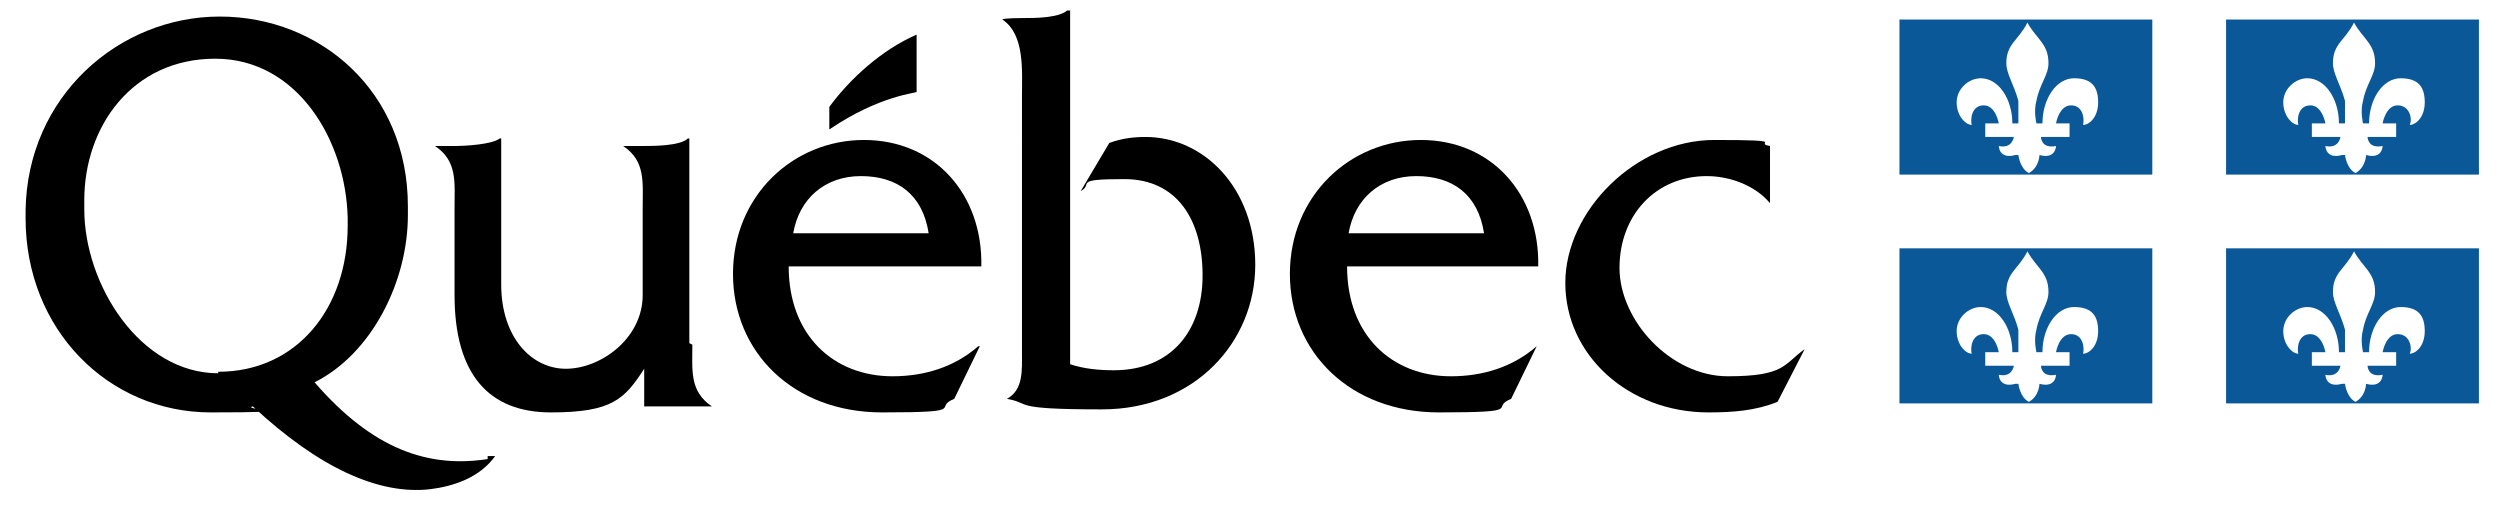
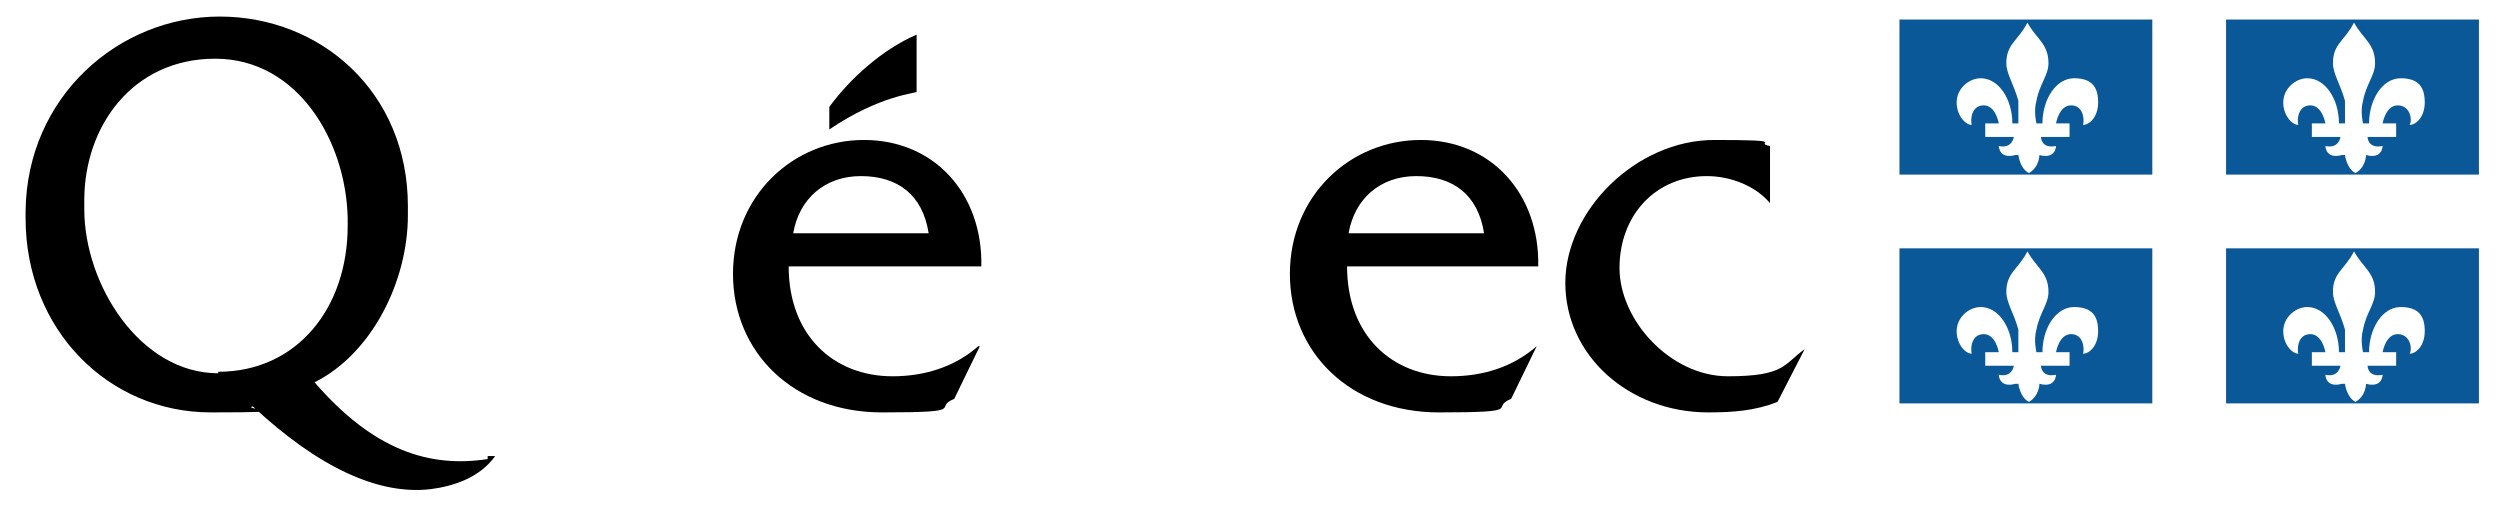
<svg xmlns="http://www.w3.org/2000/svg" id="Calque_1" version="1.1" viewBox="0 0 166.1 33.6">
  <defs>
    <style>
      .st0 {
        fill: none;
      }

      .st1 {
        fill-rule: evenodd;
      }

      .st2 {
        clip-path: url(#clippath);
      }

      .st3 {
        fill: #0a5898;
      }
    </style>
    <clipPath id="clippath">
      <rect class="st0" x="1.7" y=".7" width="163" height="32" />
    </clipPath>
  </defs>
  <g class="st2">
    <g>
      <path class="st3" d="M133.9,10.3c-1.1.3-1.1-.6-1.1-.6.9.2,1-.6,1-.6h-1.9v-.9h.9s-.2-1.2-1-1.2-.9.9-.8,1.3c-.4,0-1-.6-1-1.5s.8-1.6,1.6-1.6c1.2,0,2.1,1.4,2.1,3h.4s0-.8,0-1.5c-.3-1.1-.8-1.8-.8-2.5,0-1.3.8-1.5,1.4-2.7.6,1.1,1.4,1.4,1.4,2.7,0,.8-.6,1.4-.8,2.5-.2.7,0,1.5,0,1.5h.4c0-1.6.9-3,2.1-3s1.6.6,1.6,1.6-.6,1.5-1,1.5c.1-.4,0-1.3-.8-1.3s-1,1.2-1,1.2h.9v.9h-1.9s0,.8,1,.6c0,0,0,.9-1.1.6,0,0,0,.8-.7,1.2-.6-.3-.7-1.2-.7-1.2ZM143,1.3h-16.8v10.3h16.8V1.3Z" />
      <path class="st3" d="M155.6,10.3c-1.1.3-1.1-.6-1.1-.6.9.2,1-.6,1-.6h-1.9v-.9h.9s-.2-1.2-1-1.2-.9.9-.8,1.3c-.4,0-1-.6-1-1.5s.8-1.6,1.6-1.6c1.2,0,2.1,1.4,2.1,3h.4s0-.8,0-1.5c-.3-1.1-.8-1.8-.8-2.5,0-1.3.8-1.5,1.4-2.7.6,1.1,1.4,1.4,1.4,2.7,0,.8-.6,1.4-.8,2.5-.2.7,0,1.5,0,1.5h.4c0-1.6.9-3,2.1-3s1.6.6,1.6,1.6-.6,1.5-1,1.5c.2-.4,0-1.3-.8-1.3s-1,1.2-1,1.2h.9v.9h-1.9s0,.8,1,.6c0,0,0,.9-1.1.6,0,0,0,.8-.7,1.2-.6-.3-.7-1.2-.7-1.2h0ZM164.7,1.3h-16.8v10.3h16.8V1.3Z" />
      <path class="st3" d="M133.9,25.5c-1.1.3-1.1-.6-1.1-.6.9.2,1-.6,1-.6h-1.9v-.9h.9s-.2-1.2-1-1.2-.9.9-.8,1.3c-.4,0-1-.6-1-1.5s.8-1.6,1.6-1.6c1.2,0,2.1,1.4,2.1,3h.4s0-.8,0-1.5c-.3-1.1-.8-1.8-.8-2.5,0-1.3.8-1.5,1.4-2.7.6,1.1,1.4,1.4,1.4,2.7,0,.8-.6,1.4-.8,2.5-.2.7,0,1.5,0,1.5h.4c0-1.6.9-3,2.1-3s1.6.6,1.6,1.6-.6,1.5-1,1.5c.1-.4,0-1.3-.8-1.3s-1,1.2-1,1.2h.9v.9h-1.9s0,.8,1,.6c0,0,0,.9-1.1.6,0,0,0,.8-.7,1.2-.6-.3-.7-1.2-.7-1.2ZM143,16.5h-16.8v10.3h16.8v-10.3Z" />
      <path class="st3" d="M155.6,25.5c-1.1.3-1.1-.6-1.1-.6.9.2,1-.6,1-.6h-1.9v-.9h.9s-.2-1.2-1-1.2-.9.9-.8,1.3c-.4,0-1-.6-1-1.5s.8-1.6,1.6-1.6c1.2,0,2.1,1.4,2.1,3h.4s0-.8,0-1.5c-.3-1.1-.8-1.8-.8-2.5,0-1.3.8-1.5,1.4-2.7.6,1.1,1.4,1.4,1.4,2.7,0,.8-.6,1.4-.8,2.5-.2.7,0,1.5,0,1.5h.4c0-1.6.9-3,2.1-3s1.6.6,1.6,1.6-.6,1.5-1,1.5c.2-.4,0-1.3-.8-1.3s-1,1.2-1,1.2h.9v.9h-1.9s0,.8,1,.6c0,0,0,.9-1.1.6,0,0,0,.8-.7,1.2-.6-.3-.7-1.2-.7-1.2h0ZM164.7,16.5h-16.8v10.3h16.8v-10.3Z" />
-       <path d="M45.8,22.8v-13.6h-.1c-.5.5-2.3.5-3,.5h-1.3c1.5,1,1.3,2.4,1.3,4.1v5.8c0,2.9-2.8,4.9-5.1,4.9s-4.3-2.1-4.3-5.6v-9.7h-.1c-.5.4-2.3.5-3,.5h-1.3c1.5,1,1.3,2.4,1.3,4.1v5.8c0,5.3,2.3,7.8,6.4,7.8s4.9-.9,6.2-2.9v2.5h4.5c-1.5-1-1.3-2.4-1.3-4.1h0Z" />
-       <path d="M52.7,15.5c.4-2.3,2.1-3.8,4.5-3.8s4.1,1.2,4.5,3.8h-8.9ZM65.2,17.7c.1-4.8-3.1-8.4-7.8-8.4s-8.7,3.7-8.7,8.9,4,9.2,9.9,9.2,3.3-.3,4.8-.9l1.7-3.5h-.1c-1.6,1.4-3.6,2-5.7,2-3.9,0-6.9-2.7-6.9-7.3h12.7Z" />
-       <path d="M68,1.2c.8,0,2.5,0,3-.6h.1v23.6c.9.3,1.9.4,2.9.4,3.8,0,5.9-2.6,5.9-6.3s-1.7-6.4-5.2-6.4-2,.3-2.9.8l1.9-3.2c.8-.3,1.6-.4,2.4-.4,3.9,0,7.3,3.4,7.3,8.5s-4,9.6-10.2,9.6-4.6-.4-6.3-.7h0c1.1-.6,1-1.9,1-3.1V6.4c0-1.7.2-4.1-1.3-5.1h0c0-.1,1.3-.1,1.3-.1h0Z" />
+       <path d="M52.7,15.5c.4-2.3,2.1-3.8,4.5-3.8s4.1,1.2,4.5,3.8ZM65.2,17.7c.1-4.8-3.1-8.4-7.8-8.4s-8.7,3.7-8.7,8.9,4,9.2,9.9,9.2,3.3-.3,4.8-.9l1.7-3.5h-.1c-1.6,1.4-3.6,2-5.7,2-3.9,0-6.9-2.7-6.9-7.3h12.7Z" />
      <path d="M89.6,15.5c.4-2.3,2.1-3.8,4.5-3.8s4.1,1.2,4.5,3.8h-8.9,0ZM102.2,17.7c.1-4.8-3.1-8.4-7.8-8.4s-8.7,3.7-8.7,8.9,4,9.2,9.9,9.2,3.3-.3,4.8-.9l1.7-3.5h0c-1.6,1.4-3.6,2-5.7,2-3.9,0-6.9-2.7-6.9-7.3h12.7Z" />
      <path d="M117.6,13.5h0c-1-1.2-2.7-1.8-4.2-1.8-3.4,0-5.8,2.6-5.8,6.1s3.4,7.2,7.2,7.2,3.7-.8,5.1-1.8h0l-1.8,3.5c-1.5.6-3,.7-4.6.7-5.3,0-9.5-3.8-9.5-8.6s4.7-9.5,9.9-9.5,2.5.2,3.7.4v3.8h0Z" />
      <path class="st1" d="M60.9,6.1v-3.8c-2.3,1-4.4,2.9-5.8,4.8v1.5c3.4-2.3,5.8-2.4,5.8-2.5Z" />
      <path d="M14.5,24.8c-5.2,0-8.9-5.9-8.9-10.9v-.6c0-4.9,3.2-9.4,8.7-9.4s8.7,5.5,8.8,10.6v.5c0,5.5-3.4,9.7-8.6,9.7h0ZM32.4,30.5c-3.9.6-7.6-.6-11.5-5.1,3.8-1.9,6.2-6.7,6.2-11.1v-.6c0-7.6-5.8-12.6-12.5-12.6S1.8,6.4,1.7,14v.5c0,7.4,5.5,12.9,12.3,12.9s1.9-.2,2.8-.4c4.4,4.1,8.4,5.9,11.8,5.5,1.6-.2,3.3-.8,4.3-2.2h-.5c0,0,0,0,0,0Z" />
    </g>
  </g>
</svg>